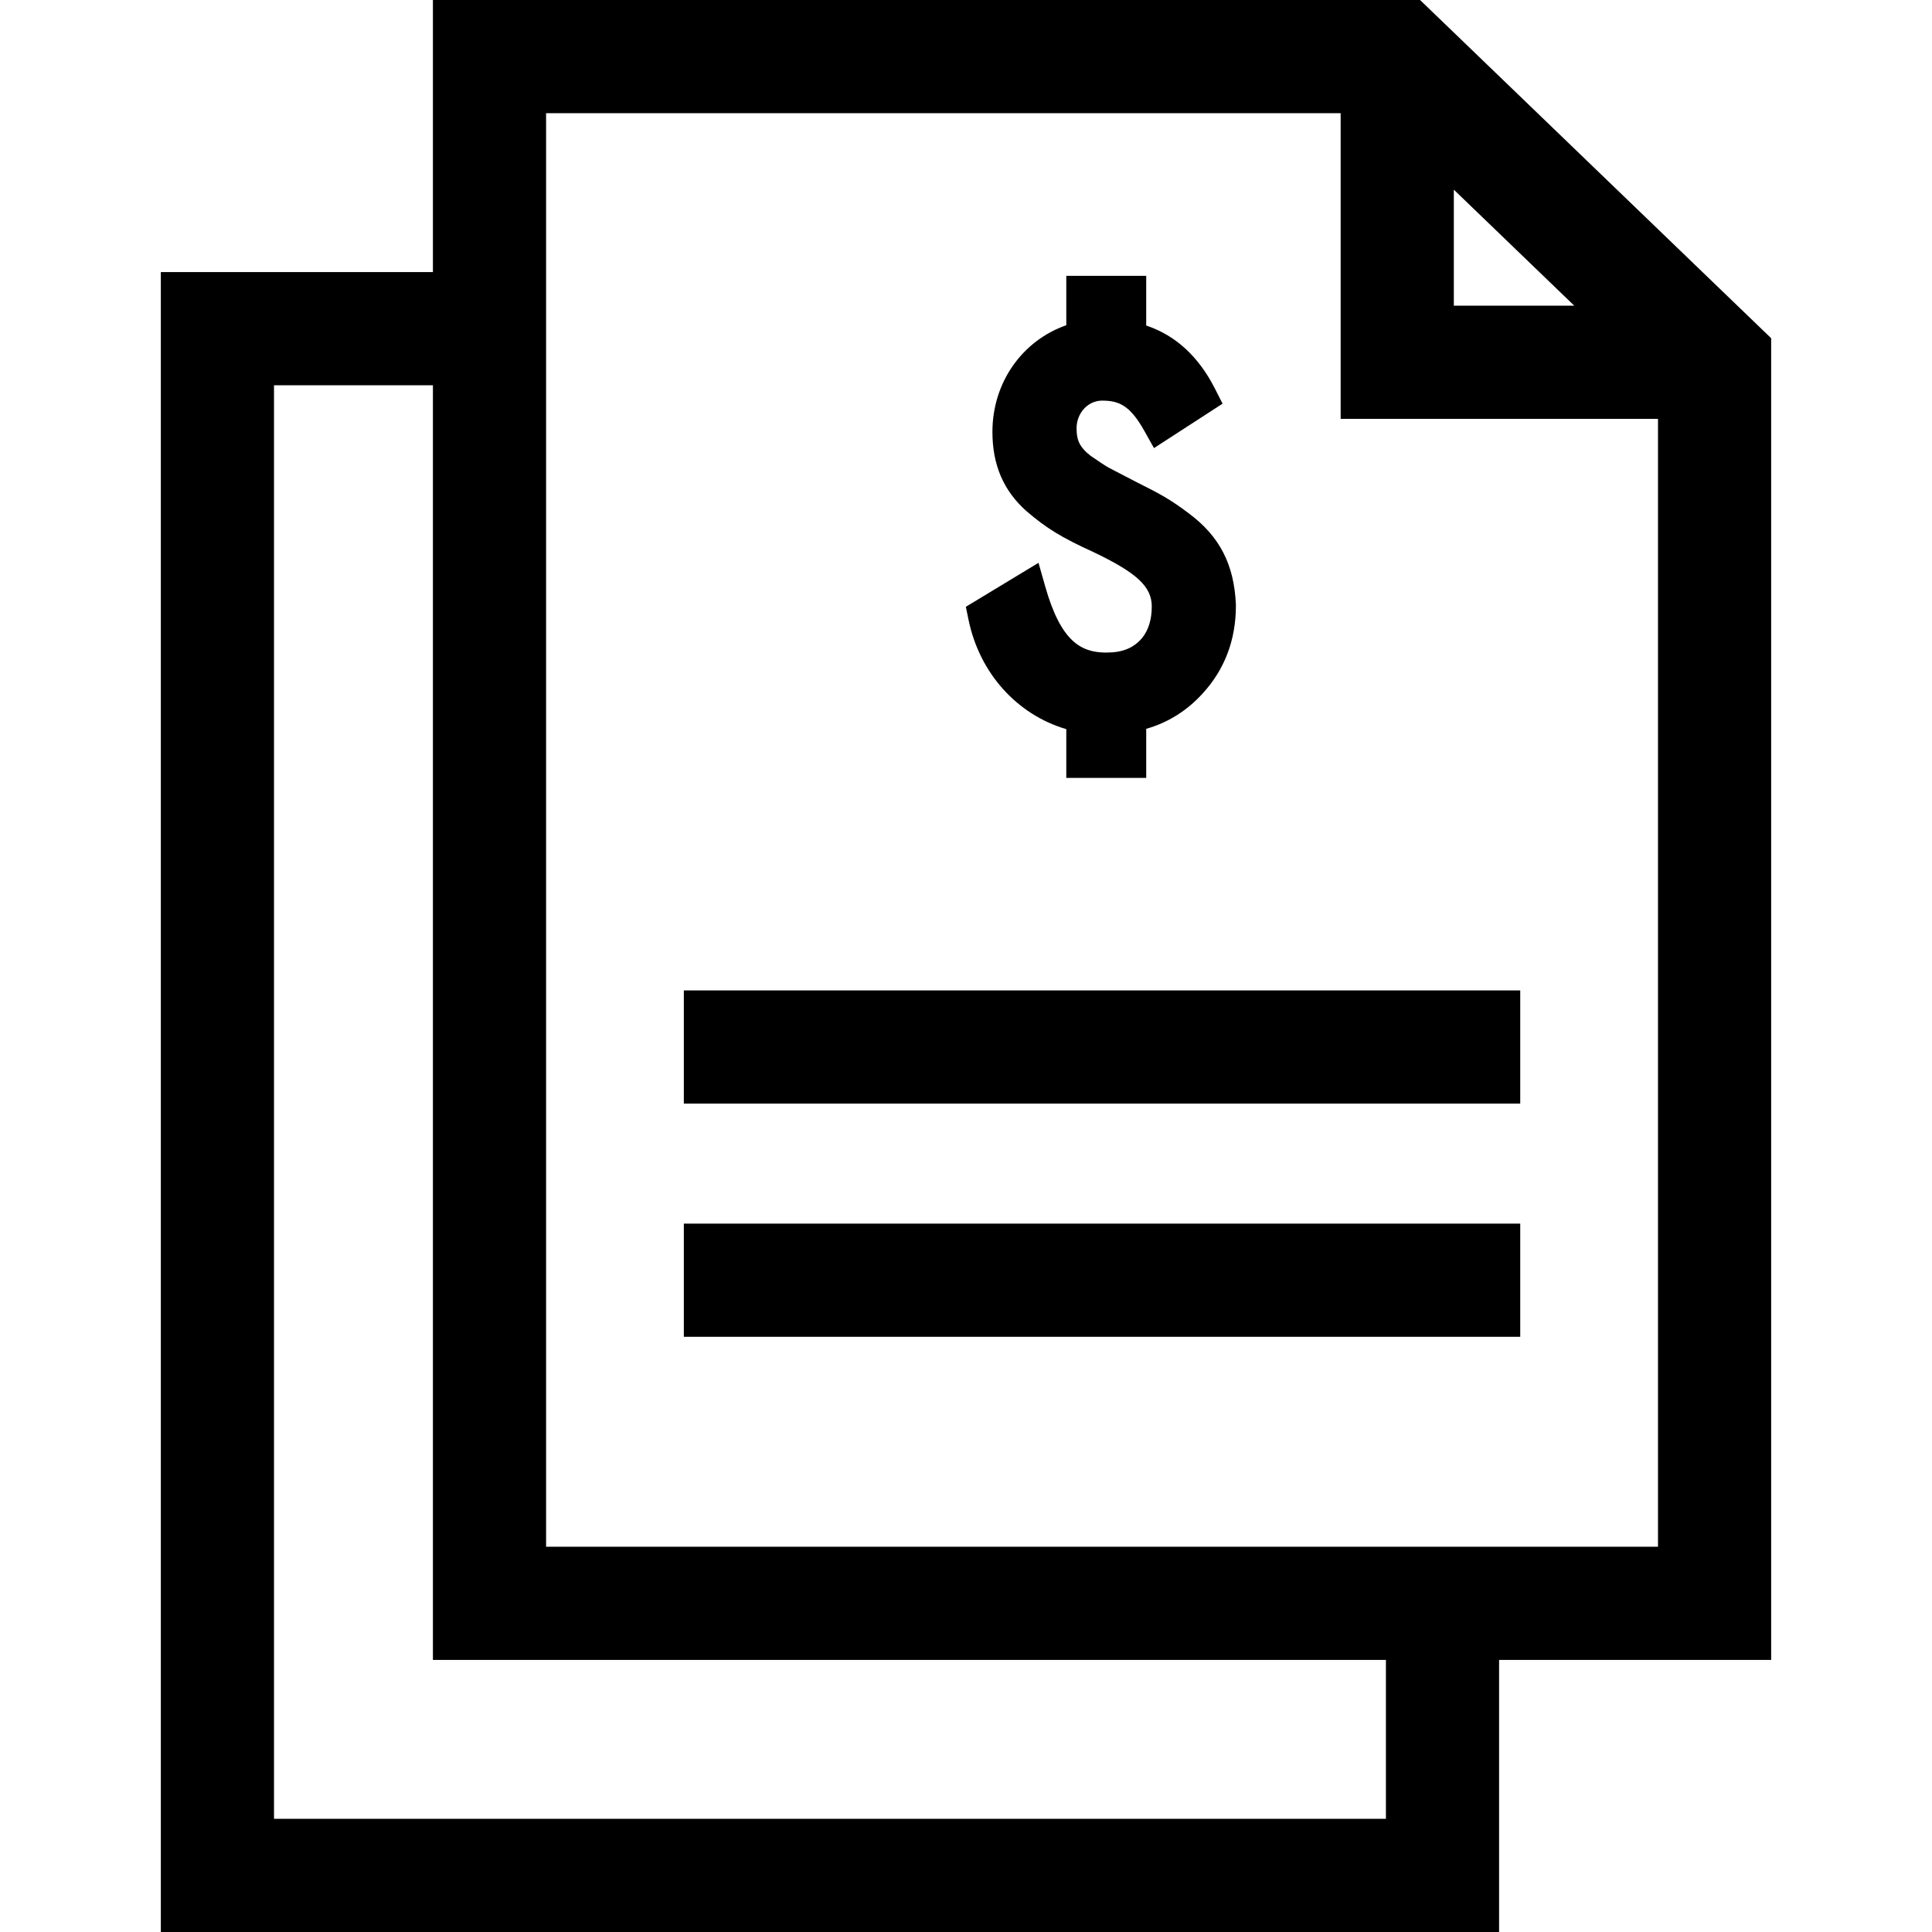
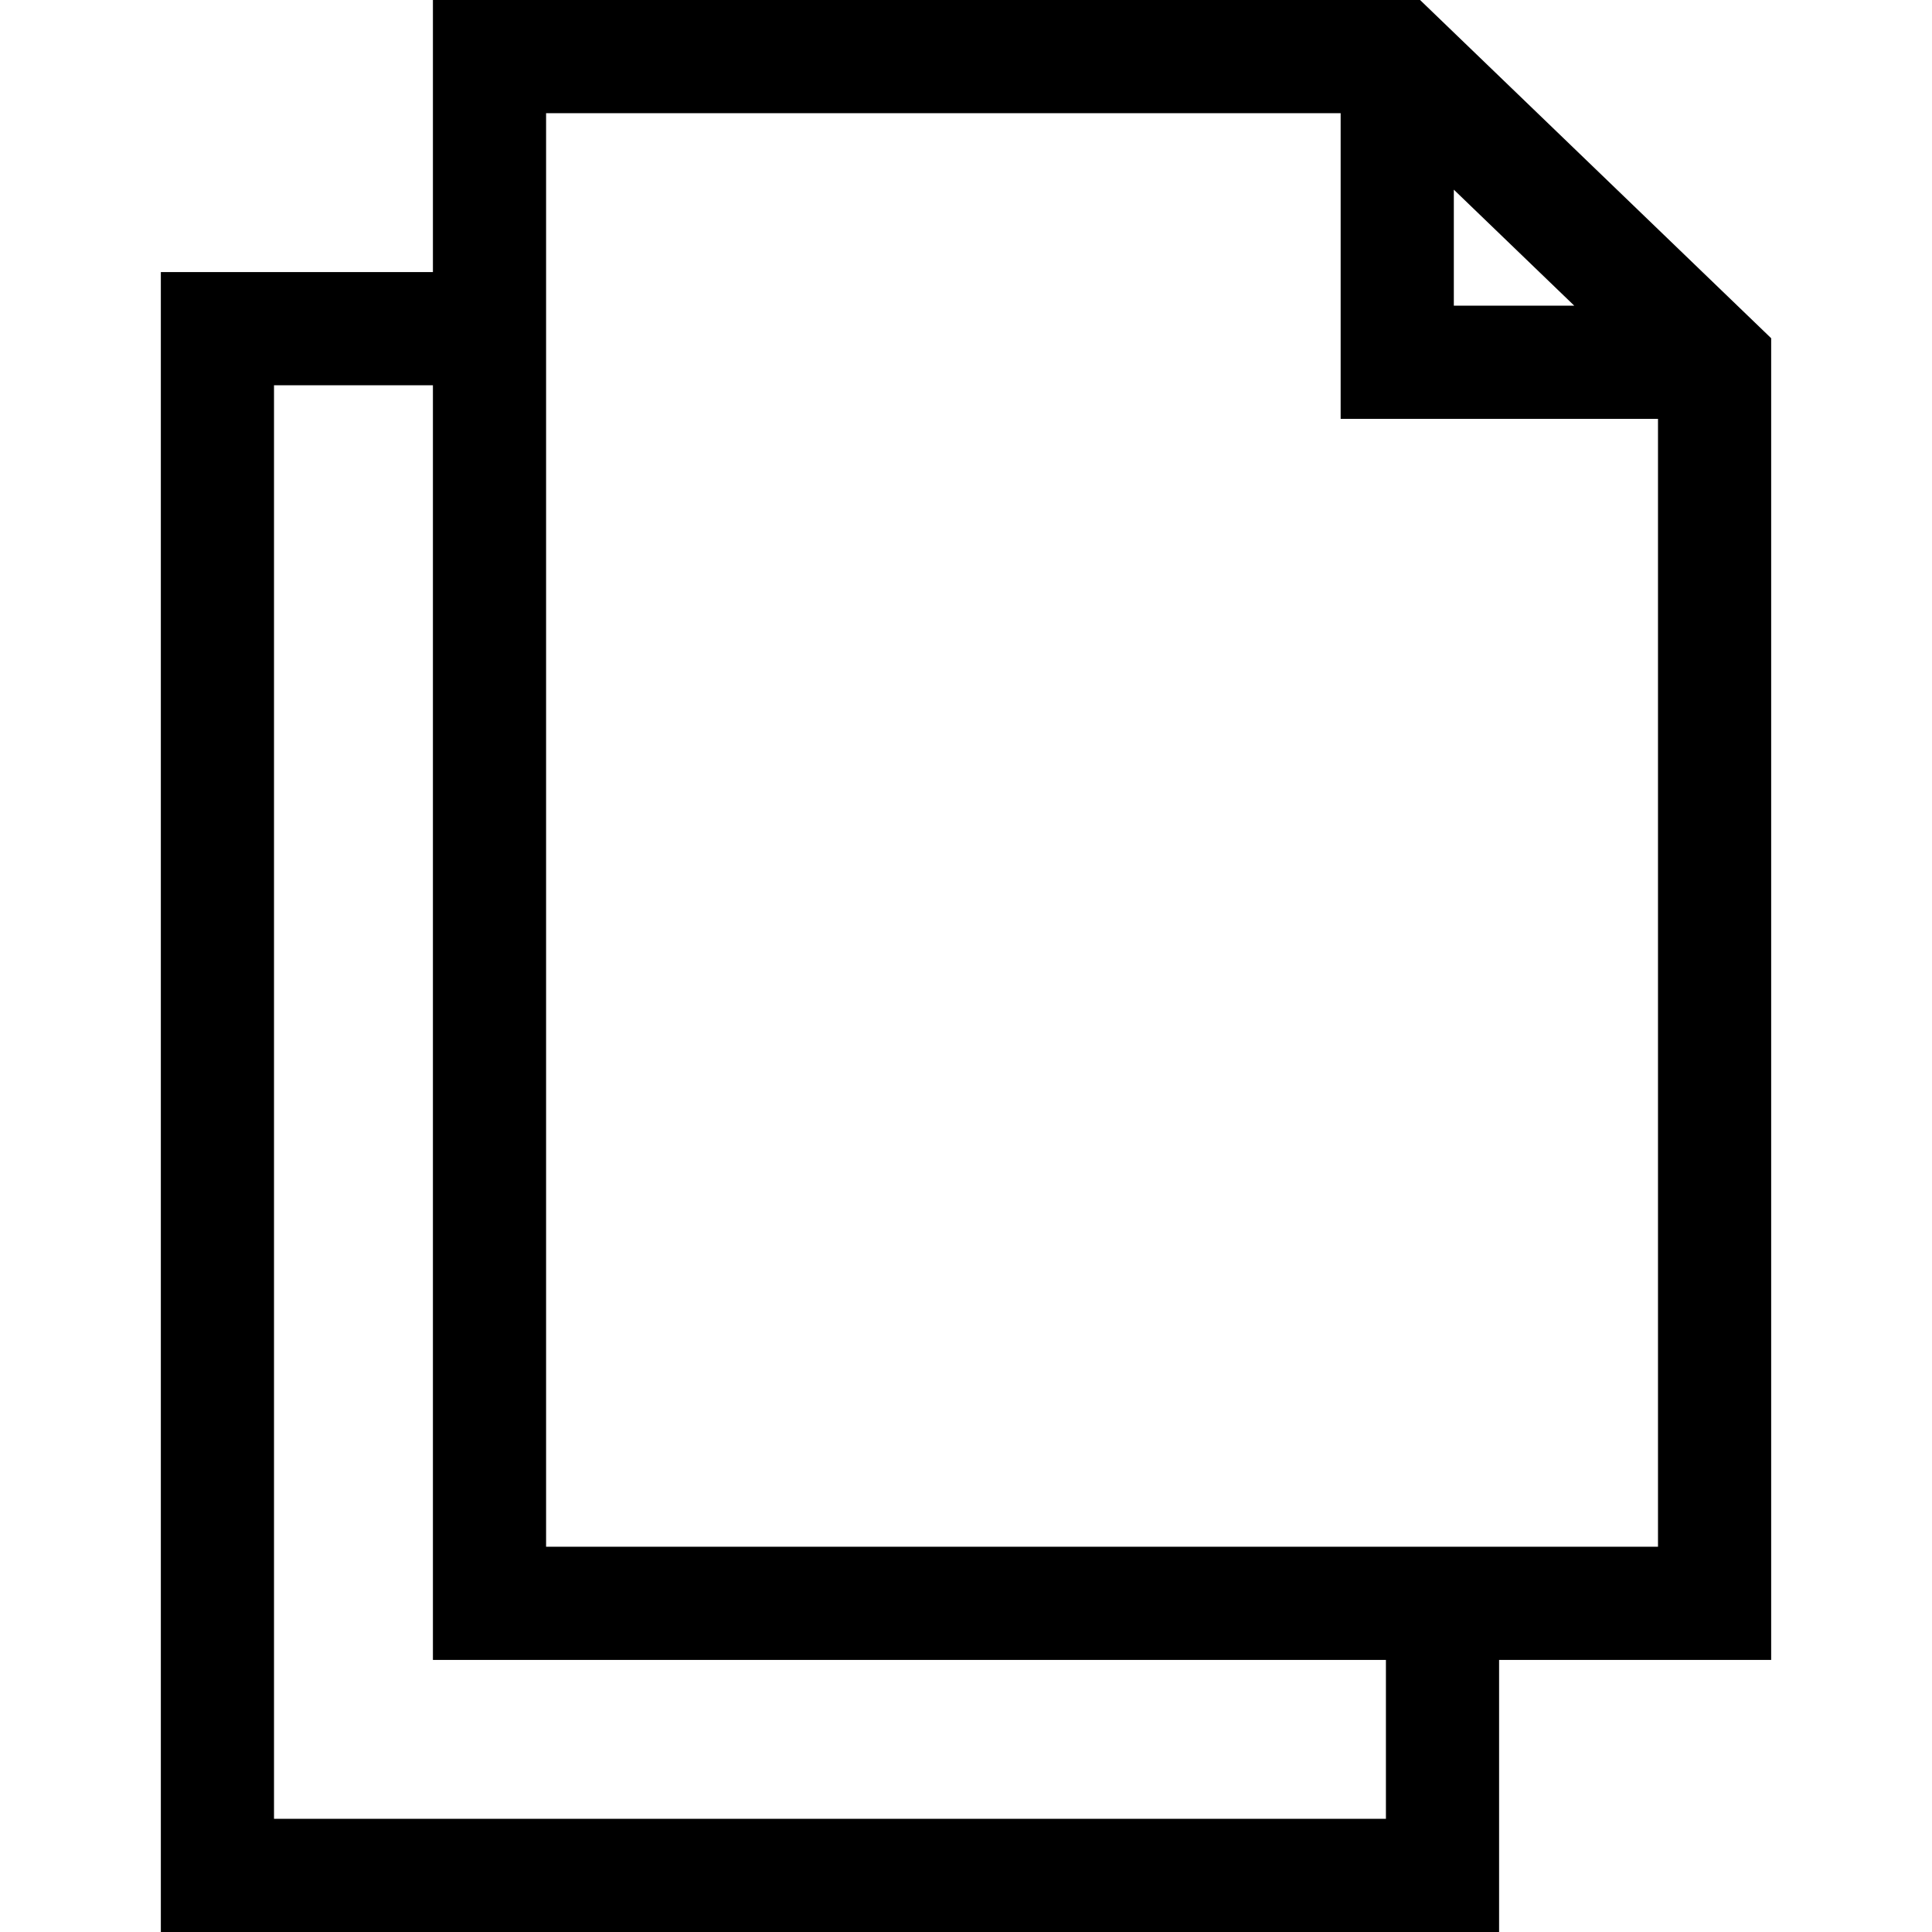
<svg xmlns="http://www.w3.org/2000/svg" version="1.1" id="Layer_1" x="0px" y="0px" viewBox="0 0 512.146 512.146" style="enable-background:new 0 0 512.146 512.146;" xml:space="preserve" width="512" height="512">
  <g>
-     <rect x="181.276" y="262.546" width="221.718" height="30" />
-     <rect x="181.276" y="324.365" width="221.718" height="30" />
    <path d="M469.511,89.657L376.438,0H114.76v72.124H42.636v440.022h354.752v-72.124h72.123V89.657z M385.388,50.277l31.93,30.758   h-31.93V50.277z M367.388,482.146H72.636V102.124h42.124v337.898h252.628V482.146z M144.76,410.022V30h210.628v81.035h84.123   v298.987H144.76z" />
-     <path d="M293.254,172.988c-6.723,0-12.045-2.974-16.17-17.486l-1.792-6.304l-19.258,11.655l0.713,3.459   c2.923,14.174,12.882,25.148,25.912,28.976v12.917h21.188V193.2c5.758-1.641,10.759-4.762,14.899-9.303   c5.891-6.381,8.878-14.251,8.878-23.392l-0.005-0.214c-0.455-10.65-4.31-18.119-12.466-24.193   c-5.039-3.816-7.985-5.347-13.584-8.145l-7.505-3.893c-1.243-0.682-2.912-1.829-4.84-3.155l-0.149-0.103   c-3.115-2.444-3.689-4.382-3.689-7.293c0-4.029,3.027-7.308,6.748-7.308c4.45,0,7.399,1.228,11.165,7.937l2.608,4.646   l18.179-11.776l-2.039-4.014c-4.32-8.503-10.43-14.104-18.2-16.699v-13.17h-21.188v13.085   c-11.712,4.108-19.581,15.205-19.581,28.279c0,8.736,2.928,15.586,9.011,20.992c5.257,4.526,9.392,7.058,17.617,10.796   c11.672,5.559,15.611,9.219,15.611,14.507c0,3.456-0.891,6.296-2.582,8.365C300.474,171.805,297.55,172.988,293.254,172.988z" />
  </g>
</svg>